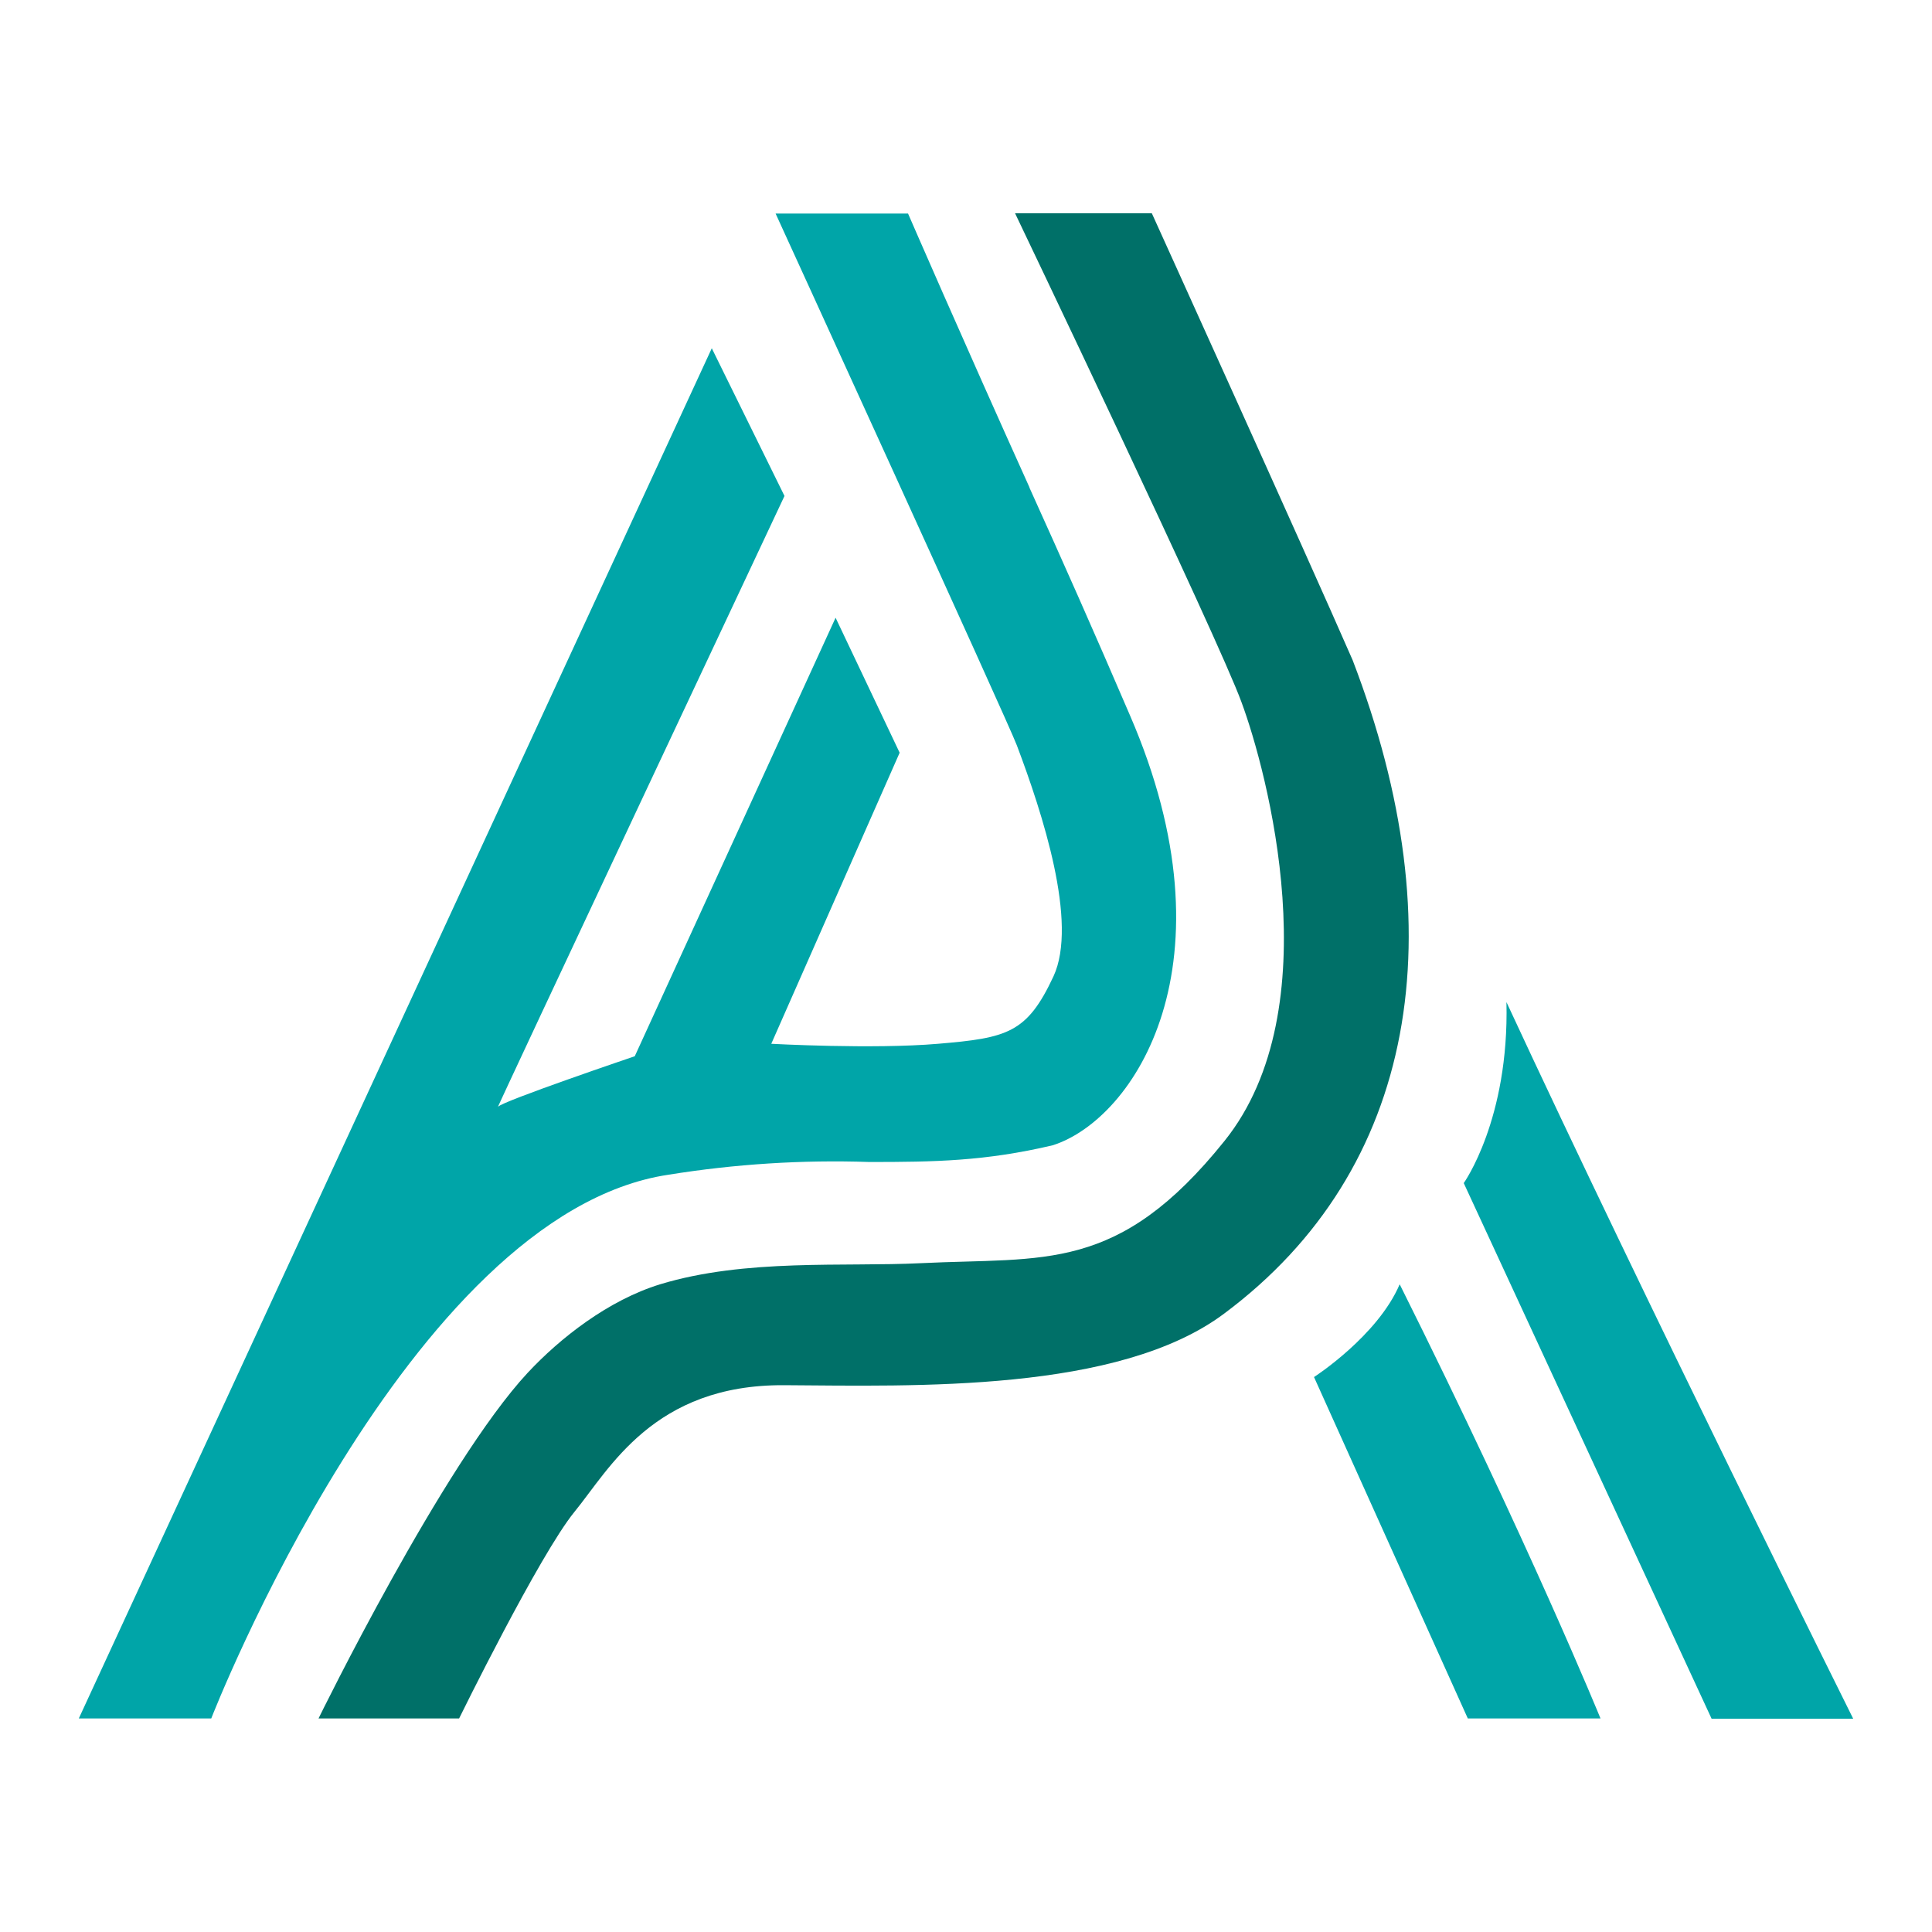
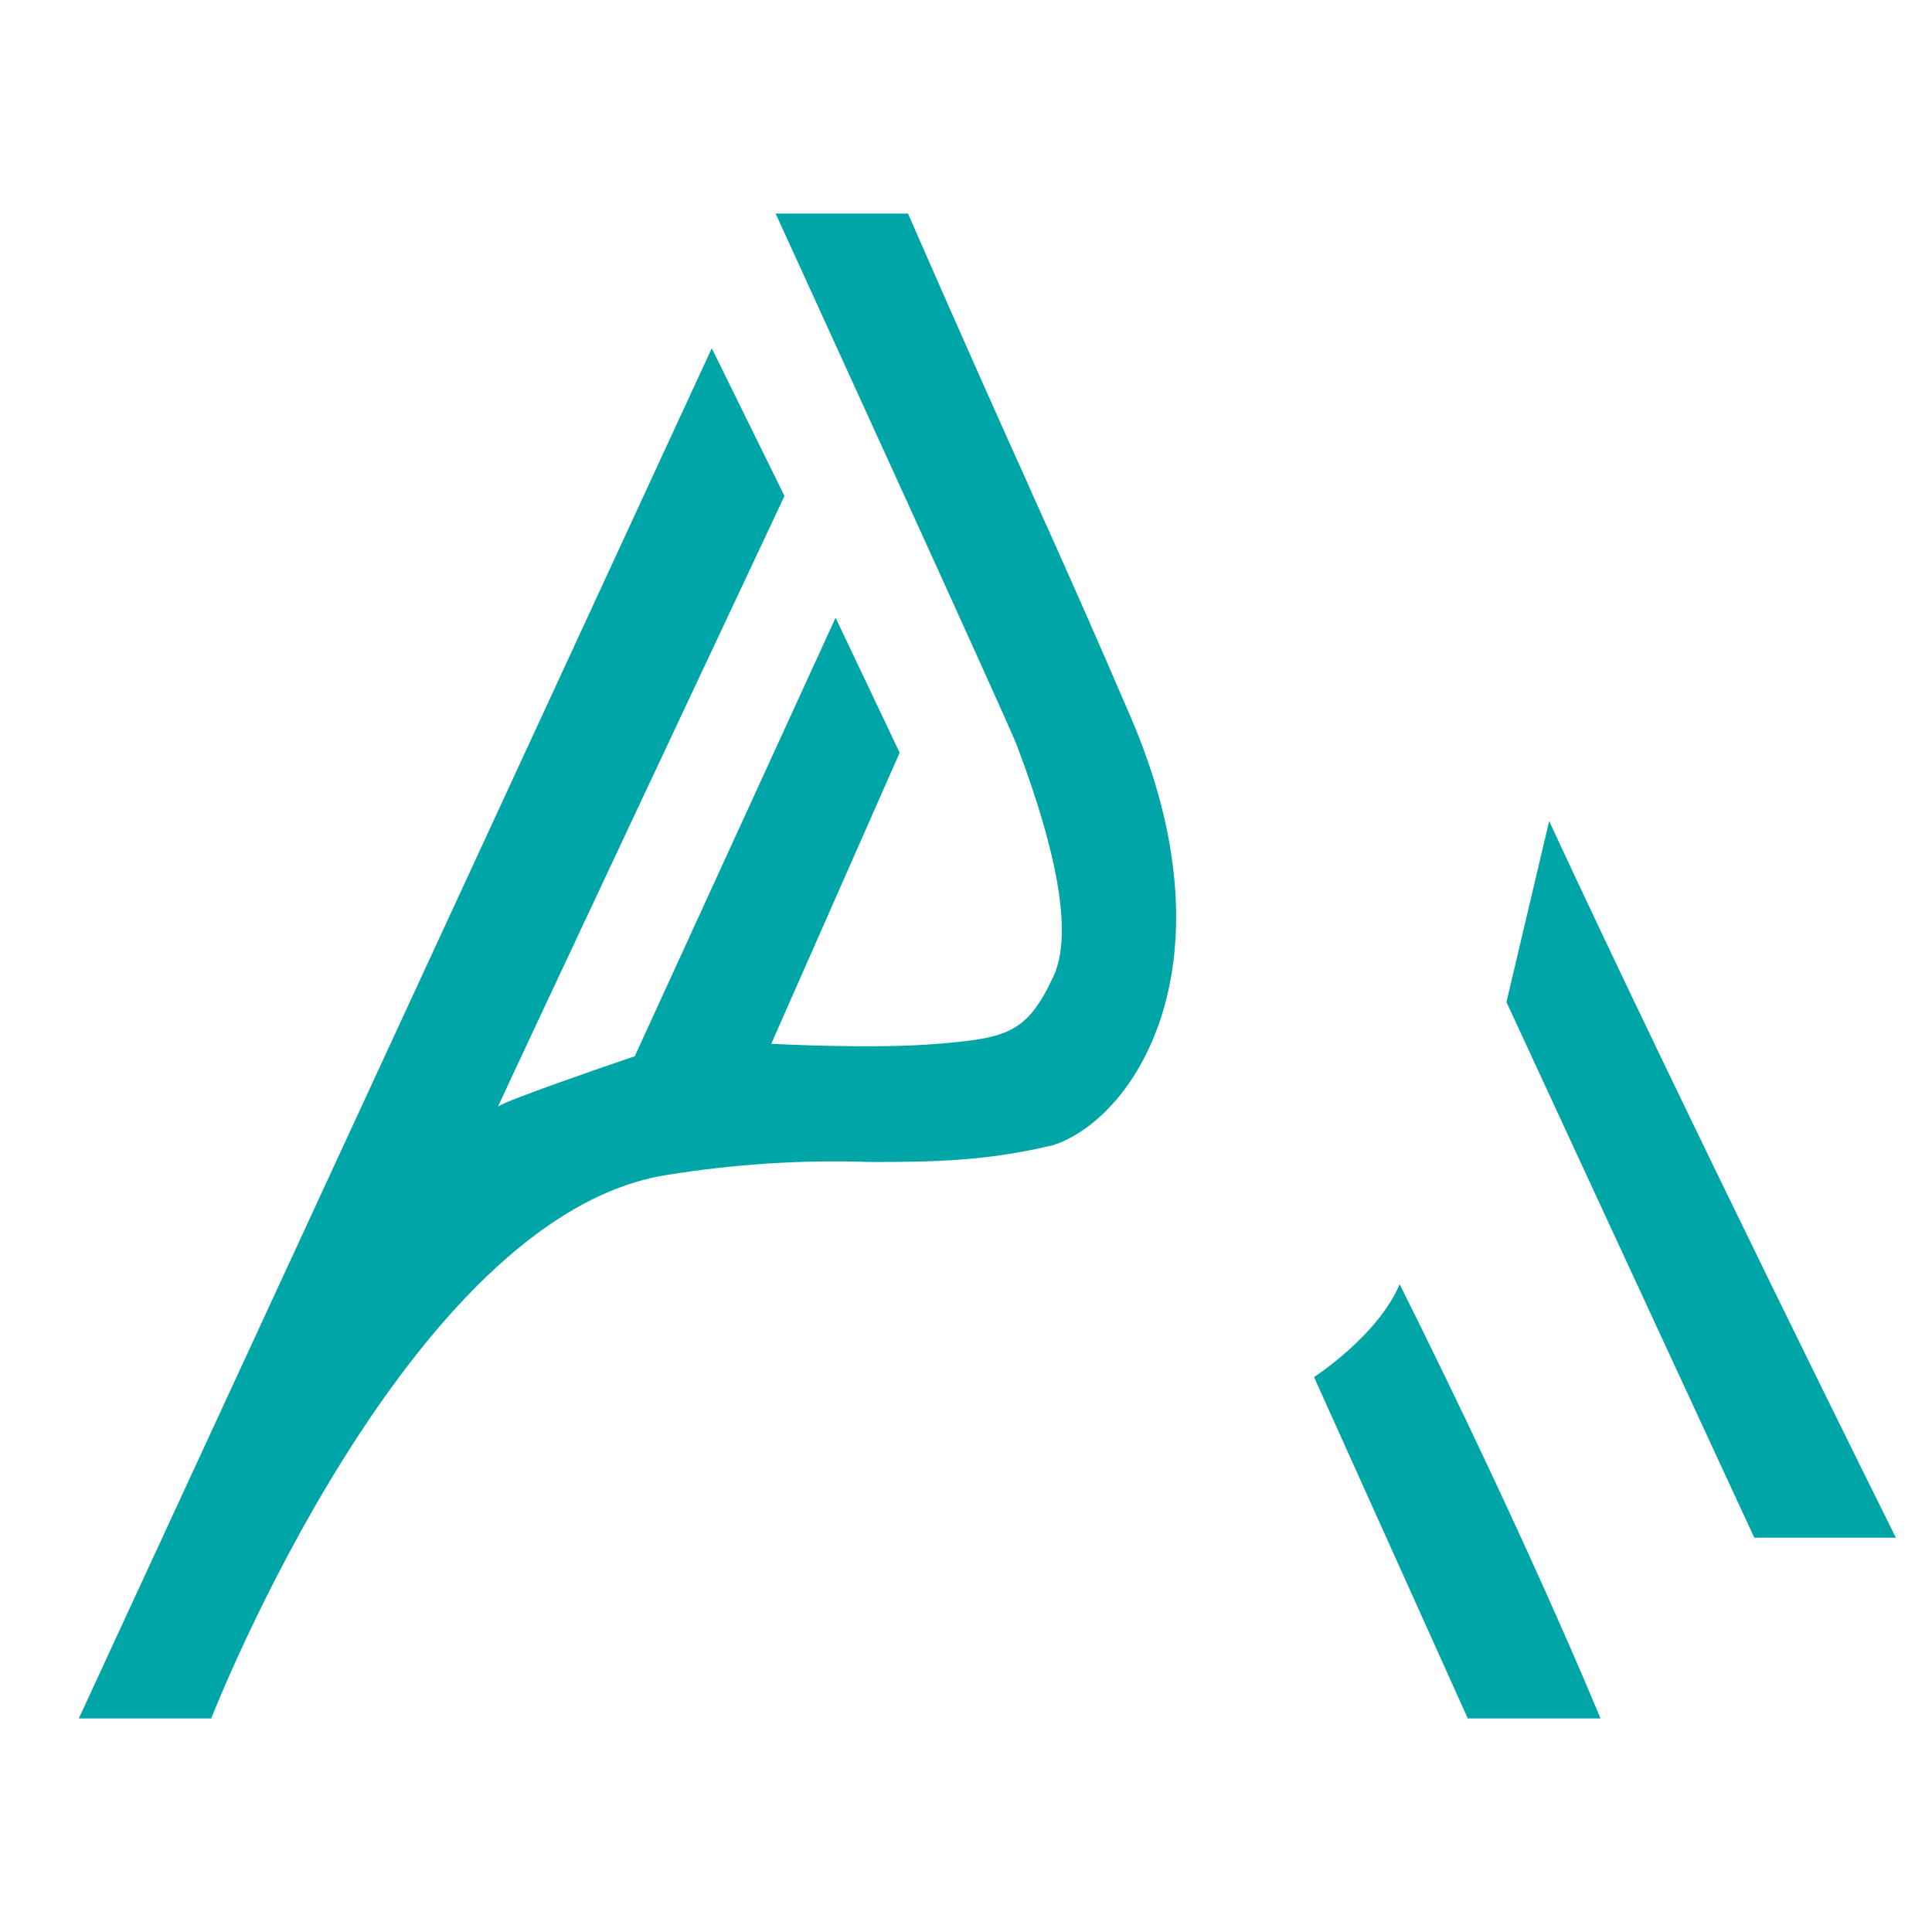
<svg xmlns="http://www.w3.org/2000/svg" id="Calque_2" viewBox="0 0 76 76">
  <defs>
    <style>      .cls-1 {        fill: #00a5a8;      }      .cls-1, .cls-2 {        fill-rule: evenodd;      }      .cls-3 {        fill: #fff;        opacity: 0;      }      .cls-2 {        fill: #007068;      }    </style>
  </defs>
  <g id="Calque_1-2" data-name="Calque_1">
-     <rect class="cls-3" width="76" height="76" />
    <g>
-       <path class="cls-1" d="M51.69,54.17l6.05,13.43h5.22s-2.78-6.82-7.9-17.08c-.87,2.04-3.37,3.65-3.37,3.65ZM59.26,39.42c.11,4.62-1.68,7.12-1.68,7.12l9.75,21.07h5.57s-8.23-16.53-13.64-28.19ZM40.5,19.18c-2.61-5.78-4.78-10.78-4.78-10.78h-5.21s9.17,20.05,9.49,20.92c1,2.65,2.42,6.98,1.44,9.09-1.04,2.23-1.81,2.42-4.54,2.65-2.56.22-6.56,0-6.56,0l5.05-11.45-2.52-5.31-7.9,17.25s-5.25,1.78-5.38,1.99c-.13.21,11.27-24.03,11.27-24.03l-2.86-5.81L3.1,67.6h5.21s7.72-19.86,17.99-21.39c2.61-.42,5.26-.59,7.9-.5,2.56,0,4.56-.03,7.22-.66,3.2-1.03,7.26-7.14,3.03-16.91-1.4-3.26-2.62-6.01-3.96-8.97h0Z" />
-       <path class="cls-2" d="M12.51,67.6h5.55s3.16-6.44,4.54-8.13c1.38-1.69,3.11-5.01,8.24-4.98,5.13.03,13.16.3,17.32-2.82,7.59-5.66,9.14-15.05,5.05-25.7-1.81-4.15-7.9-17.58-7.9-17.58h-5.38s8.01,16.75,8.91,19.24c.99,2.67,3.52,12.03-.67,17.25s-7.07,4.57-11.94,4.81c-3.01.15-6.9-.19-10.26.83-2.05.63-3.94,2.12-5.21,3.48-3.33,3.58-8.23,13.6-8.23,13.6Z" />
+       <path class="cls-1" d="M51.69,54.17l6.05,13.43h5.22s-2.78-6.82-7.9-17.08c-.87,2.04-3.37,3.65-3.37,3.65ZM59.26,39.42l9.75,21.07h5.57s-8.23-16.53-13.64-28.19ZM40.5,19.18c-2.61-5.78-4.78-10.78-4.78-10.78h-5.21s9.17,20.05,9.49,20.92c1,2.65,2.42,6.98,1.44,9.09-1.04,2.23-1.81,2.42-4.54,2.65-2.56.22-6.56,0-6.56,0l5.05-11.45-2.52-5.31-7.9,17.25s-5.25,1.78-5.38,1.99c-.13.21,11.27-24.03,11.27-24.03l-2.86-5.81L3.1,67.6h5.21s7.72-19.86,17.99-21.39c2.61-.42,5.26-.59,7.9-.5,2.56,0,4.56-.03,7.22-.66,3.2-1.03,7.26-7.14,3.03-16.91-1.4-3.26-2.62-6.01-3.96-8.97h0Z" />
    </g>
  </g>
</svg>